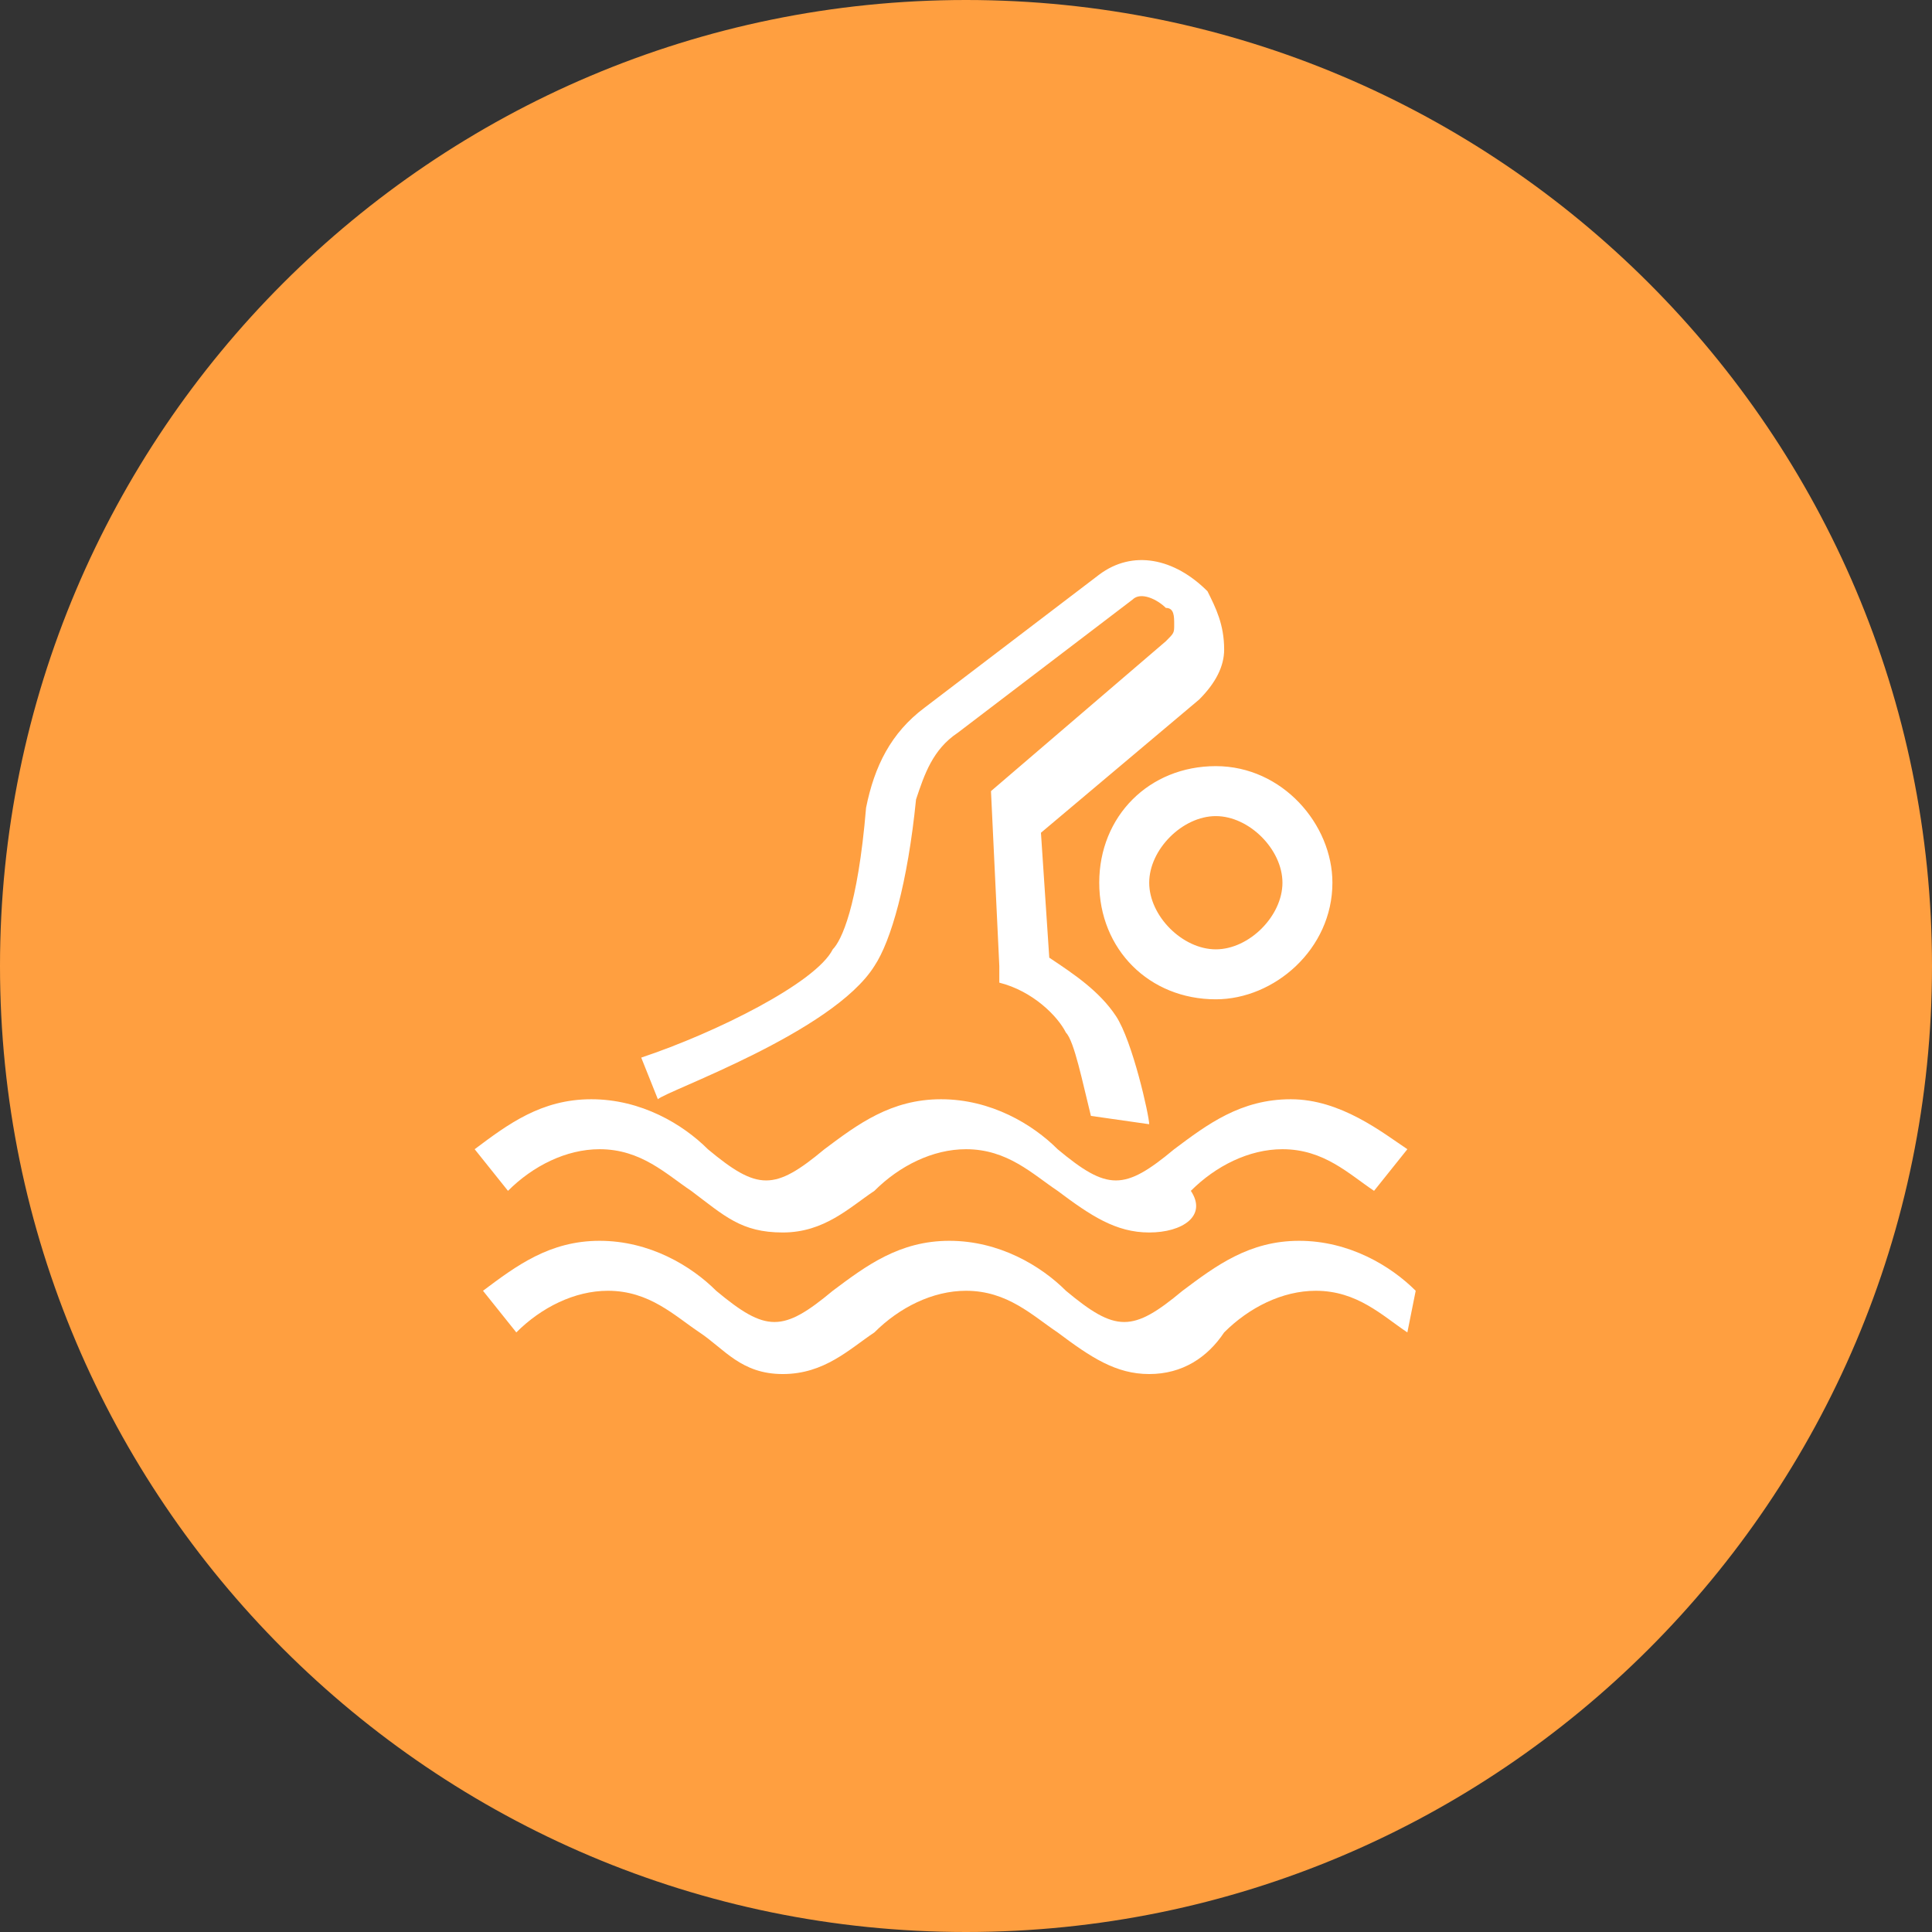
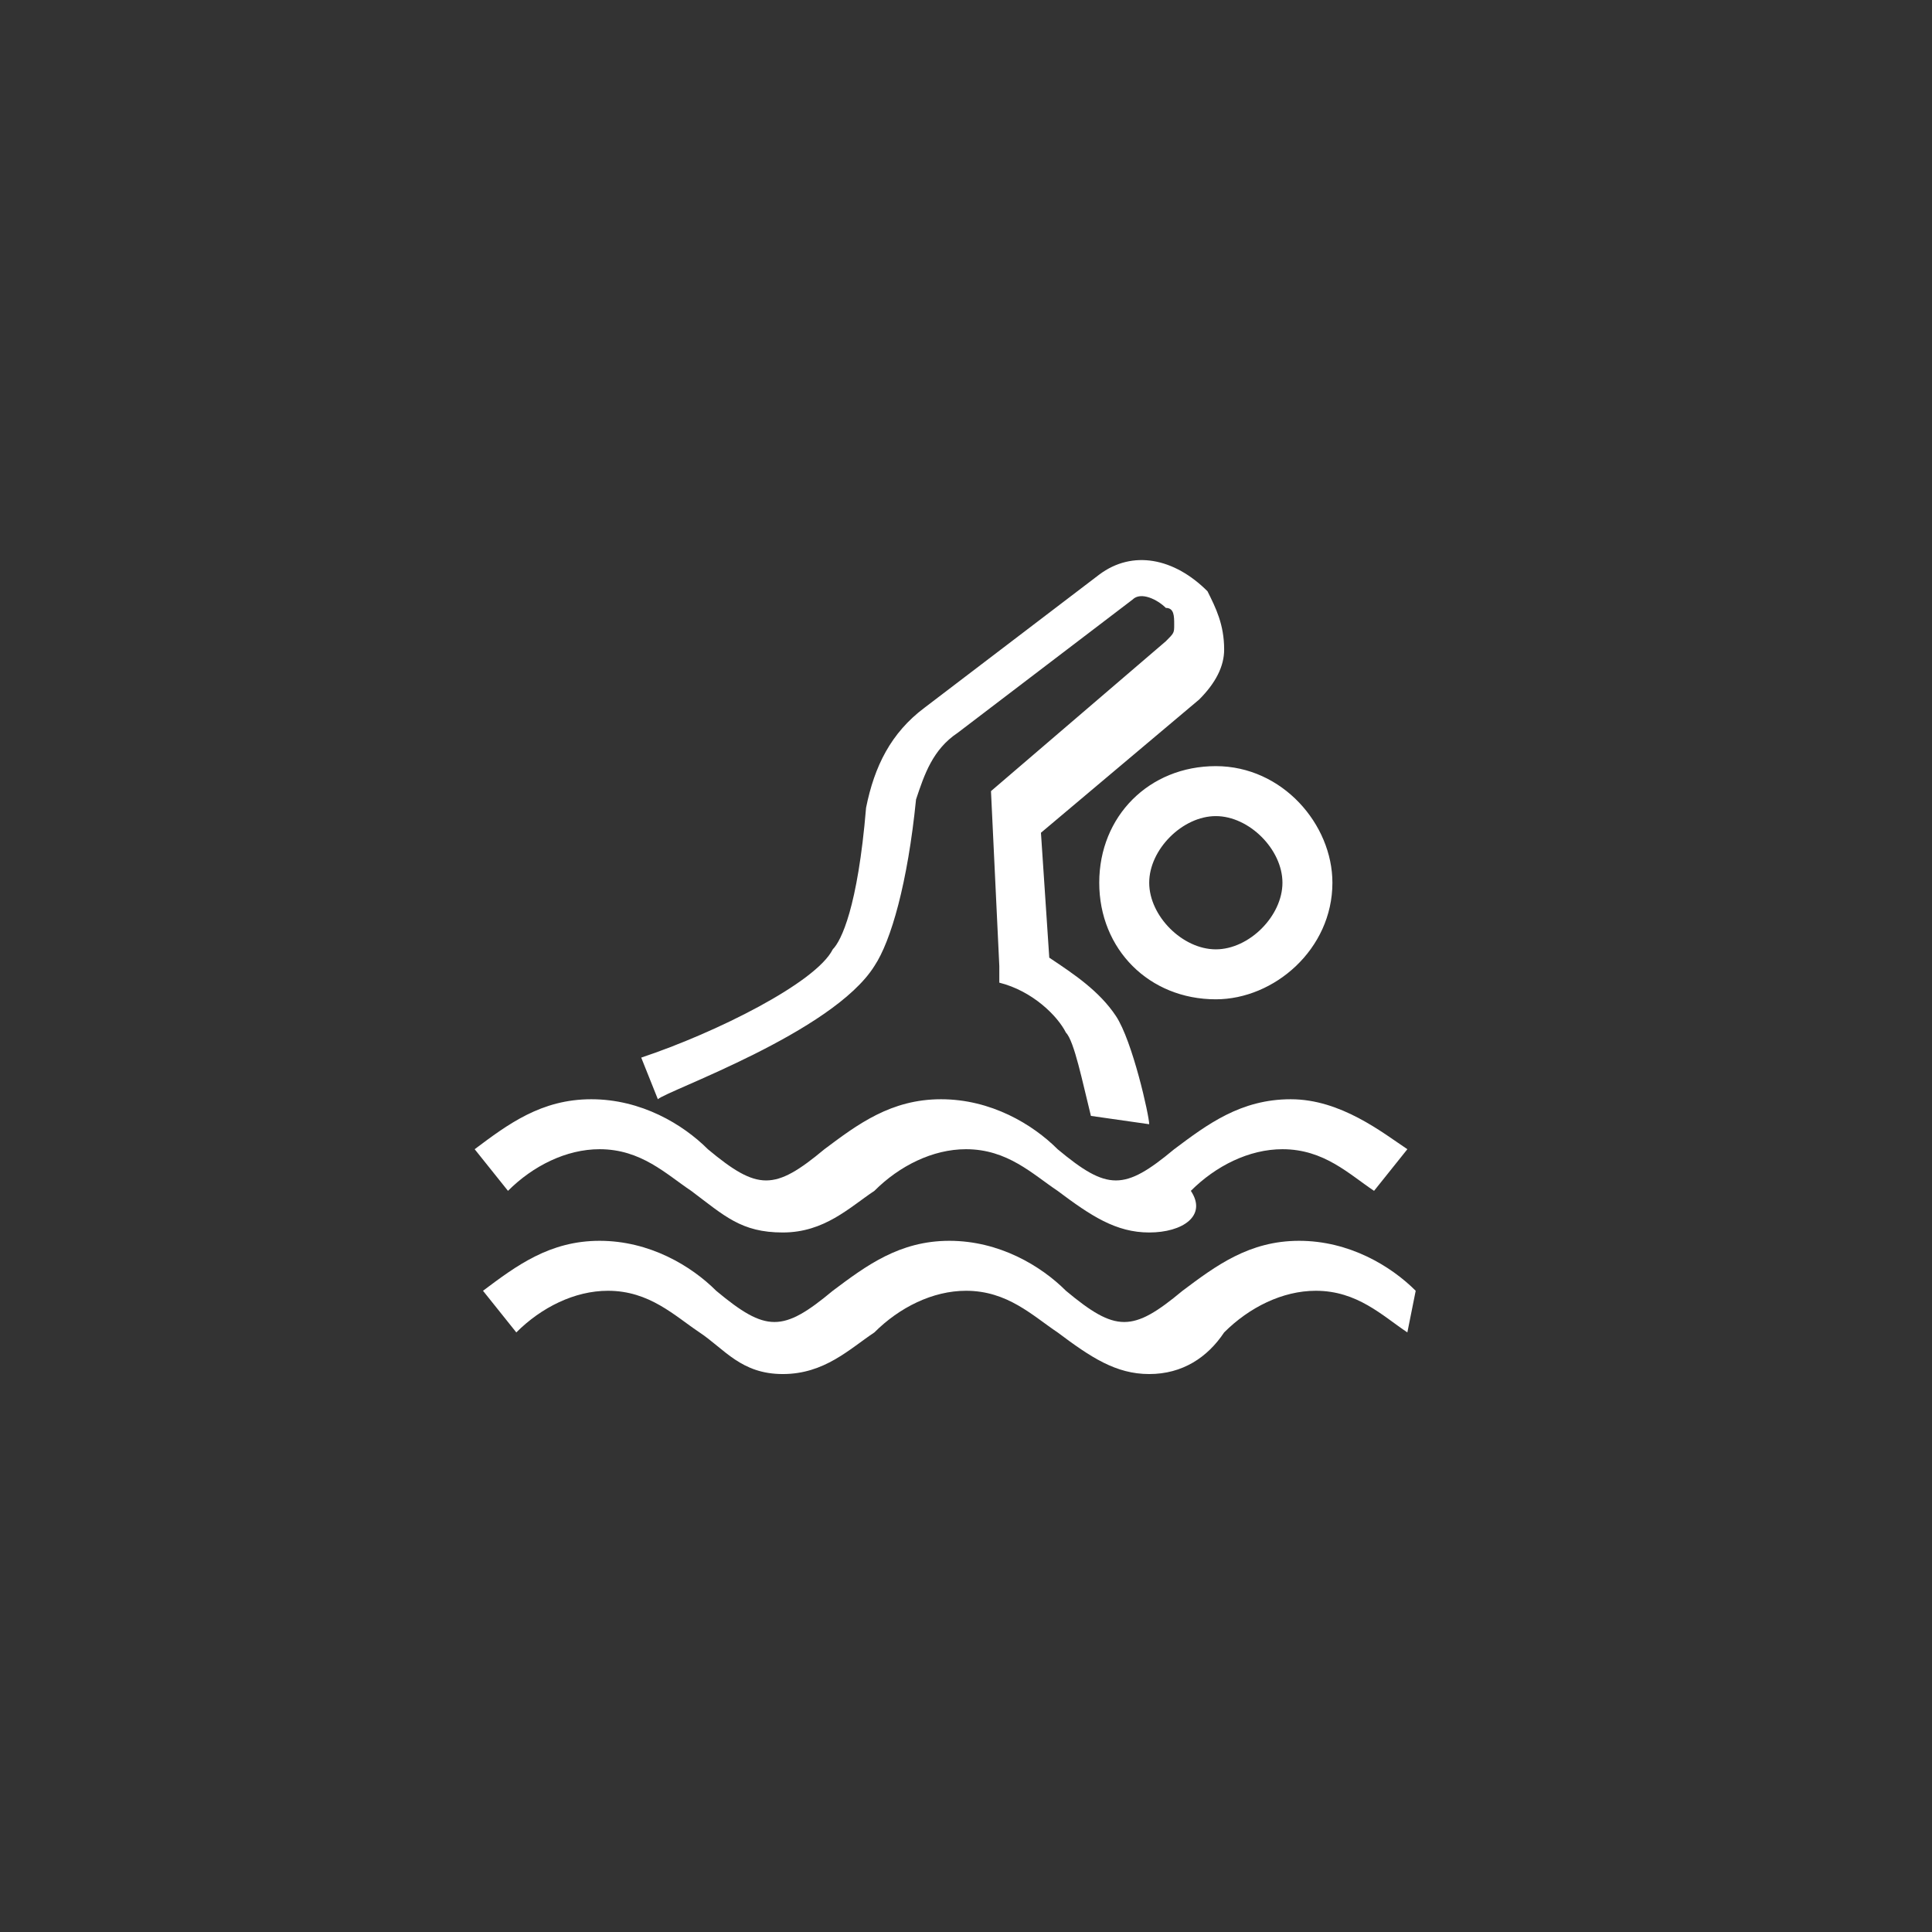
<svg xmlns="http://www.w3.org/2000/svg" version="1.1" id="Layer_1" x="0px" y="0px" viewBox="0 0 23.2 23.2" style="enable-background:new 0 0 23.2 23.2;" xml:space="preserve">
  <rect x="0" y="0" width="23.2" height="23.2" fill="#333333" stroke="none" />
  <style type="text/css"> .st0{fill:#FF9F40;} .st1{fill:#FFFFFF;} </style>
  <g>
    <g>
-       <path class="st0" d="M11.6,23.2c6.4,0,11.6-5.2,11.6-11.6C23.2,5.2,18,0,11.6,0S0,5.2,0,11.6C0,18,5.2,23.2,11.6,23.2" />
-     </g>
+       </g>
    <g>
      <path class="st1" d="M13.8,16.5c-0.4,0-0.7-0.2-1.1-0.5c-0.3-0.2-0.6-0.5-1.1-0.5c-0.4,0-0.8,0.2-1.1,0.5 c-0.3,0.2-0.6,0.5-1.1,0.5S8.7,16.2,8.4,16c-0.3-0.2-0.6-0.5-1.1-0.5c-0.4,0-0.8,0.2-1.1,0.5l-0.4-0.5c0.4-0.3,0.8-0.6,1.4-0.6 c0.6,0,1.1,0.3,1.4,0.6c0.6,0.5,0.8,0.5,1.4,0c0.4-0.3,0.8-0.6,1.4-0.6c0.6,0,1.1,0.3,1.4,0.6c0.6,0.5,0.8,0.5,1.4,0 c0.4-0.3,0.8-0.6,1.4-0.6c0.6,0,1.1,0.3,1.4,0.6L16.9,16c-0.3-0.2-0.6-0.5-1.1-0.5c-0.4,0-0.8,0.2-1.1,0.5 C14.5,16.3,14.2,16.5,13.8,16.5z M13.8,14.8c-0.4,0-0.7-0.2-1.1-0.5c-0.3-0.2-0.6-0.5-1.1-0.5c-0.4,0-0.8,0.2-1.1,0.5 c-0.3,0.2-0.6,0.5-1.1,0.5s-0.7-0.2-1.1-0.5c-0.3-0.2-0.6-0.5-1.1-0.5c-0.4,0-0.8,0.2-1.1,0.5l-0.4-0.5c0.4-0.3,0.8-0.6,1.4-0.6 c0.6,0,1.1,0.3,1.4,0.6c0.6,0.5,0.8,0.5,1.4,0c0.4-0.3,0.8-0.6,1.4-0.6c0.6,0,1.1,0.3,1.4,0.6c0.6,0.5,0.8,0.5,1.4,0 c0.4-0.3,0.8-0.6,1.4-0.6c0.6,0,1.1,0.4,1.4,0.6l-0.4,0.5c-0.3-0.2-0.6-0.5-1.1-0.5c-0.4,0-0.8,0.2-1.1,0.5 C14.5,14.6,14.2,14.8,13.8,14.8z M13.1,13.4c-0.1-0.4-0.2-0.9-0.3-1c-0.1-0.2-0.4-0.5-0.8-0.6L12,11.6l-0.1-2.1L14,7.7 c0.1-0.1,0.1-0.1,0.1-0.2c0-0.1,0-0.2-0.1-0.2c-0.1-0.1-0.3-0.2-0.4-0.1l-2.1,1.6c-0.3,0.2-0.4,0.5-0.5,0.8c-0.1,1-0.3,1.7-0.5,2 C10,12.4,8,13.1,7.9,13.2l-0.2-0.5c0.9-0.3,2.1-0.9,2.3-1.3c0.1-0.1,0.3-0.5,0.4-1.7c0.1-0.5,0.3-0.9,0.7-1.2l2.1-1.6 c0.4-0.3,0.9-0.2,1.3,0.2c0.1,0.2,0.2,0.4,0.2,0.7c0,0.2-0.1,0.4-0.3,0.6l-1.9,1.6l0.1,1.5c0.3,0.2,0.6,0.4,0.8,0.7 c0.2,0.3,0.4,1.2,0.4,1.3L13.1,13.4z M14.6,12c-0.8,0-1.4-0.6-1.4-1.4c0-0.8,0.6-1.4,1.4-1.4S16,9.9,16,10.6 C16,11.4,15.3,12,14.6,12z M14.6,9.8c-0.4,0-0.8,0.4-0.8,0.8c0,0.4,0.4,0.8,0.8,0.8s0.8-0.4,0.8-0.8C15.4,10.2,15,9.8,14.6,9.8z" />
    </g>
  </g>
</svg>